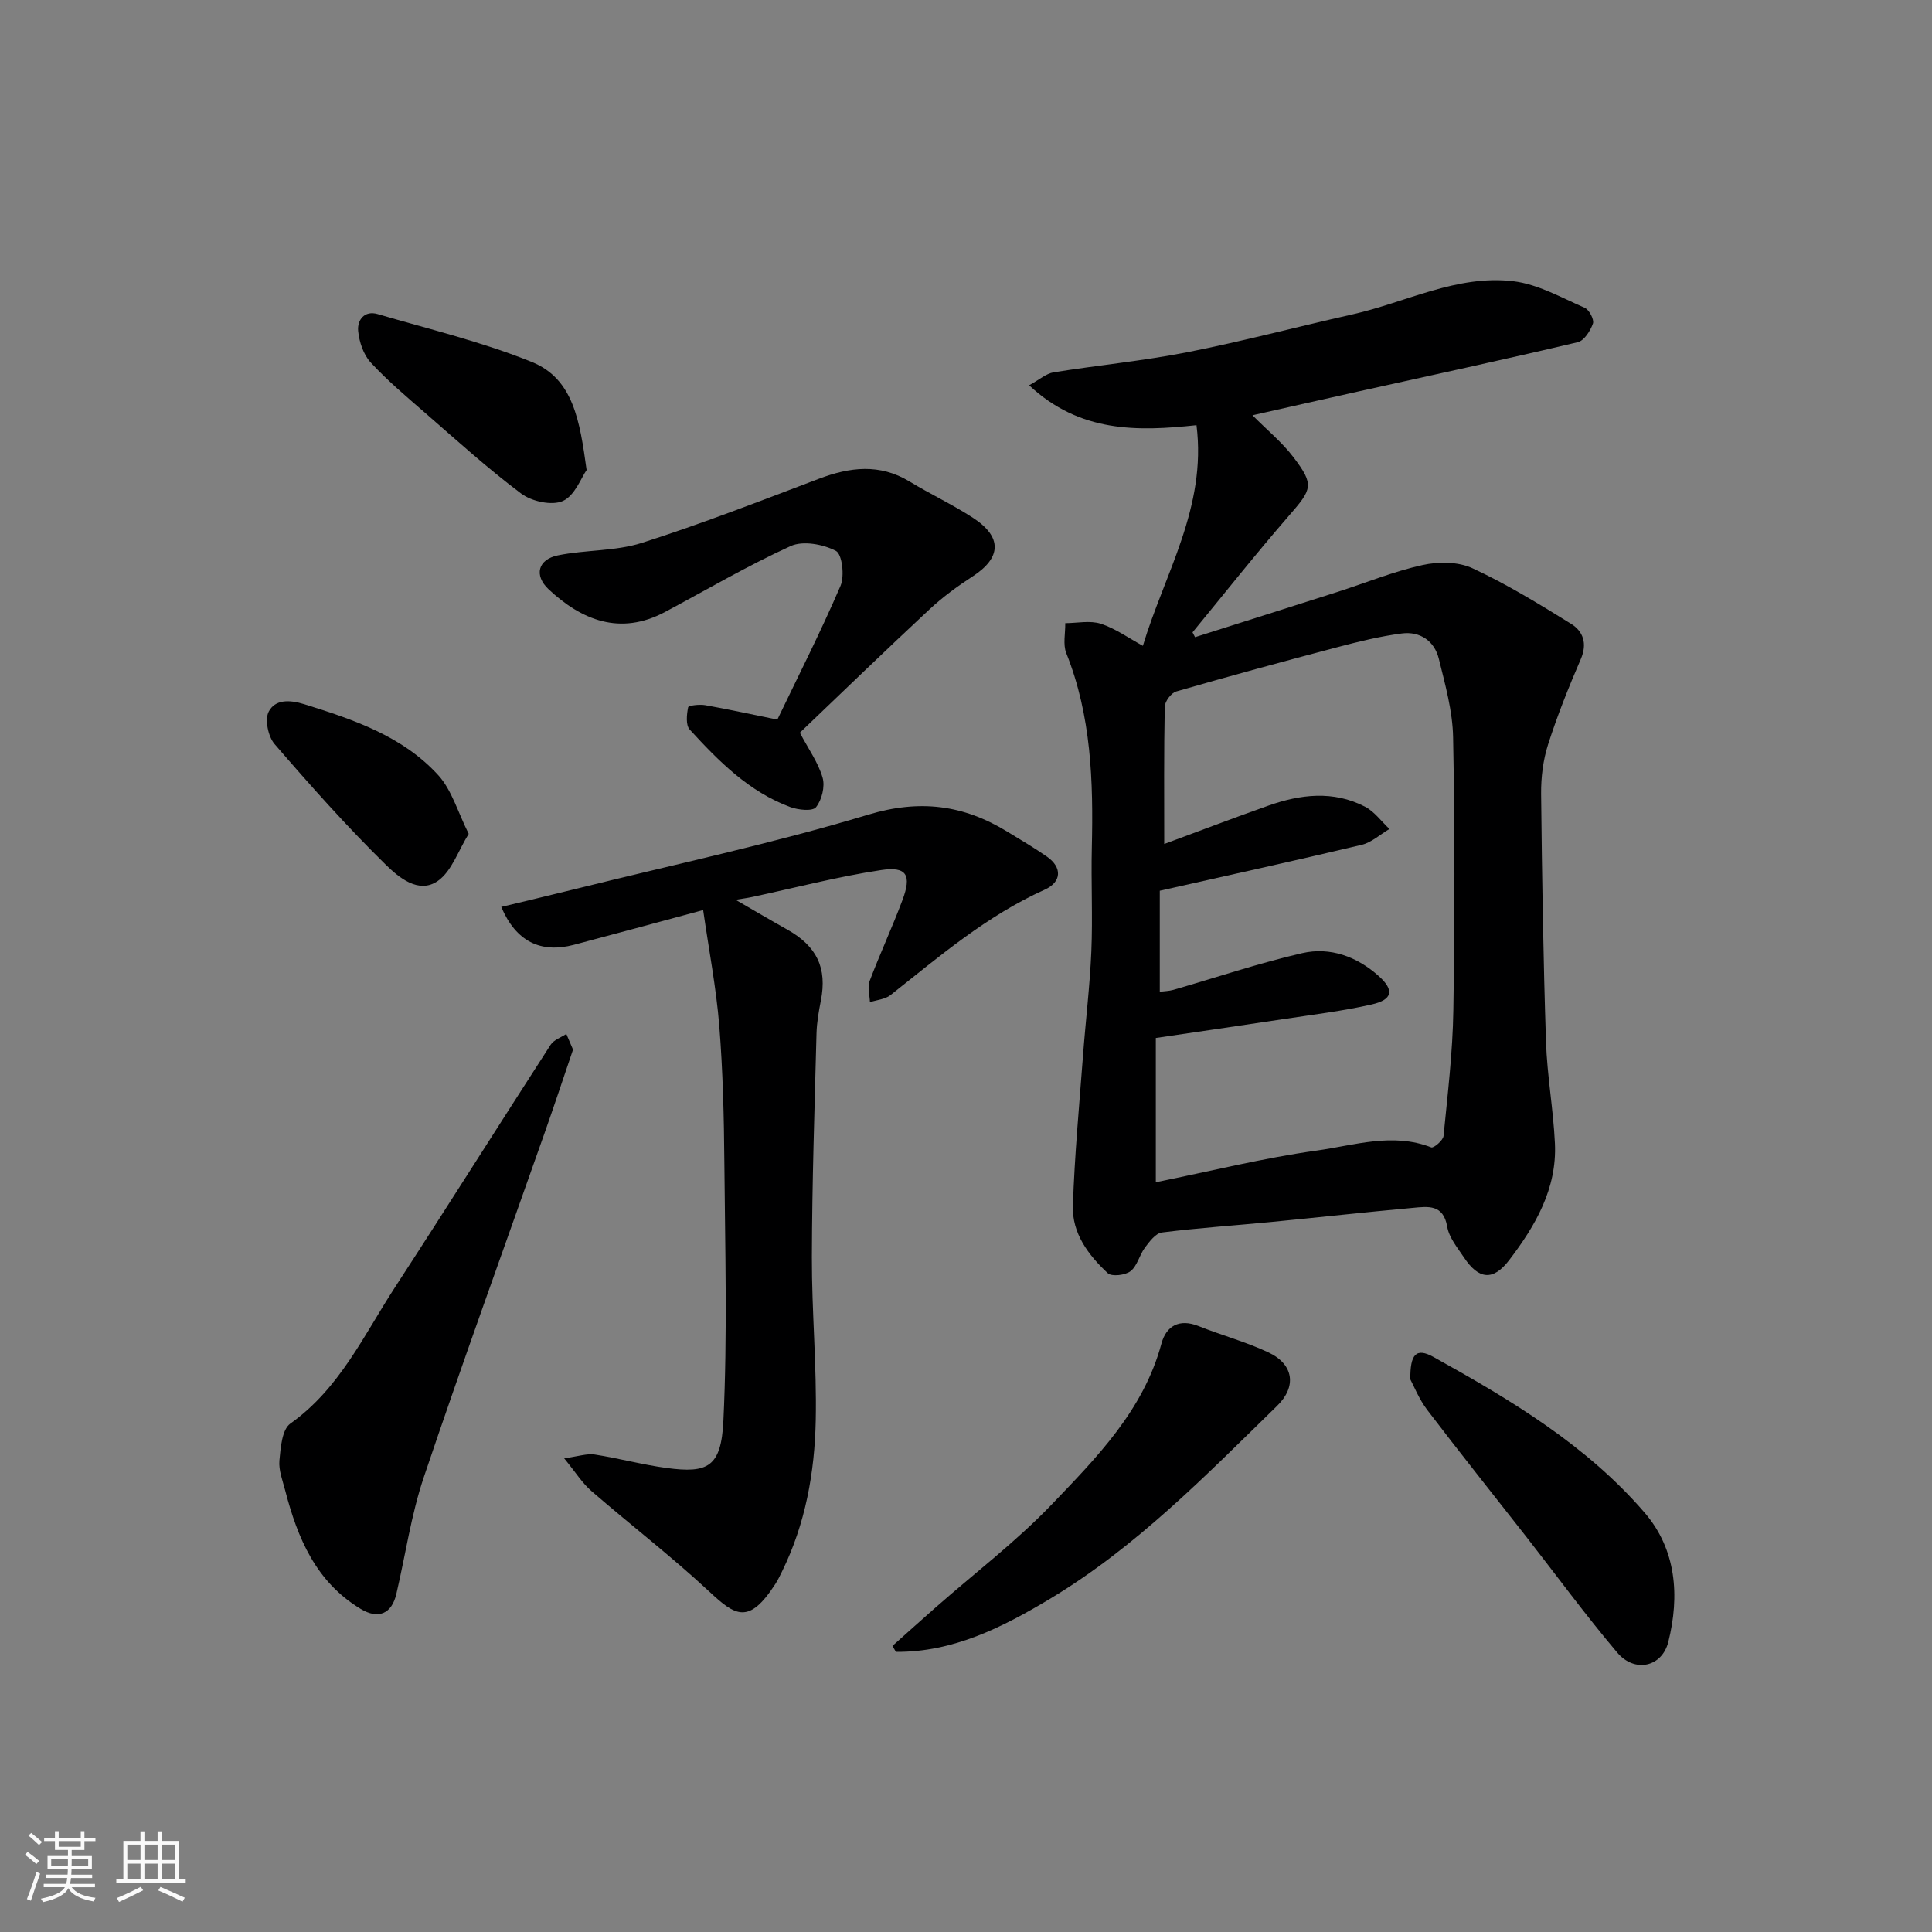
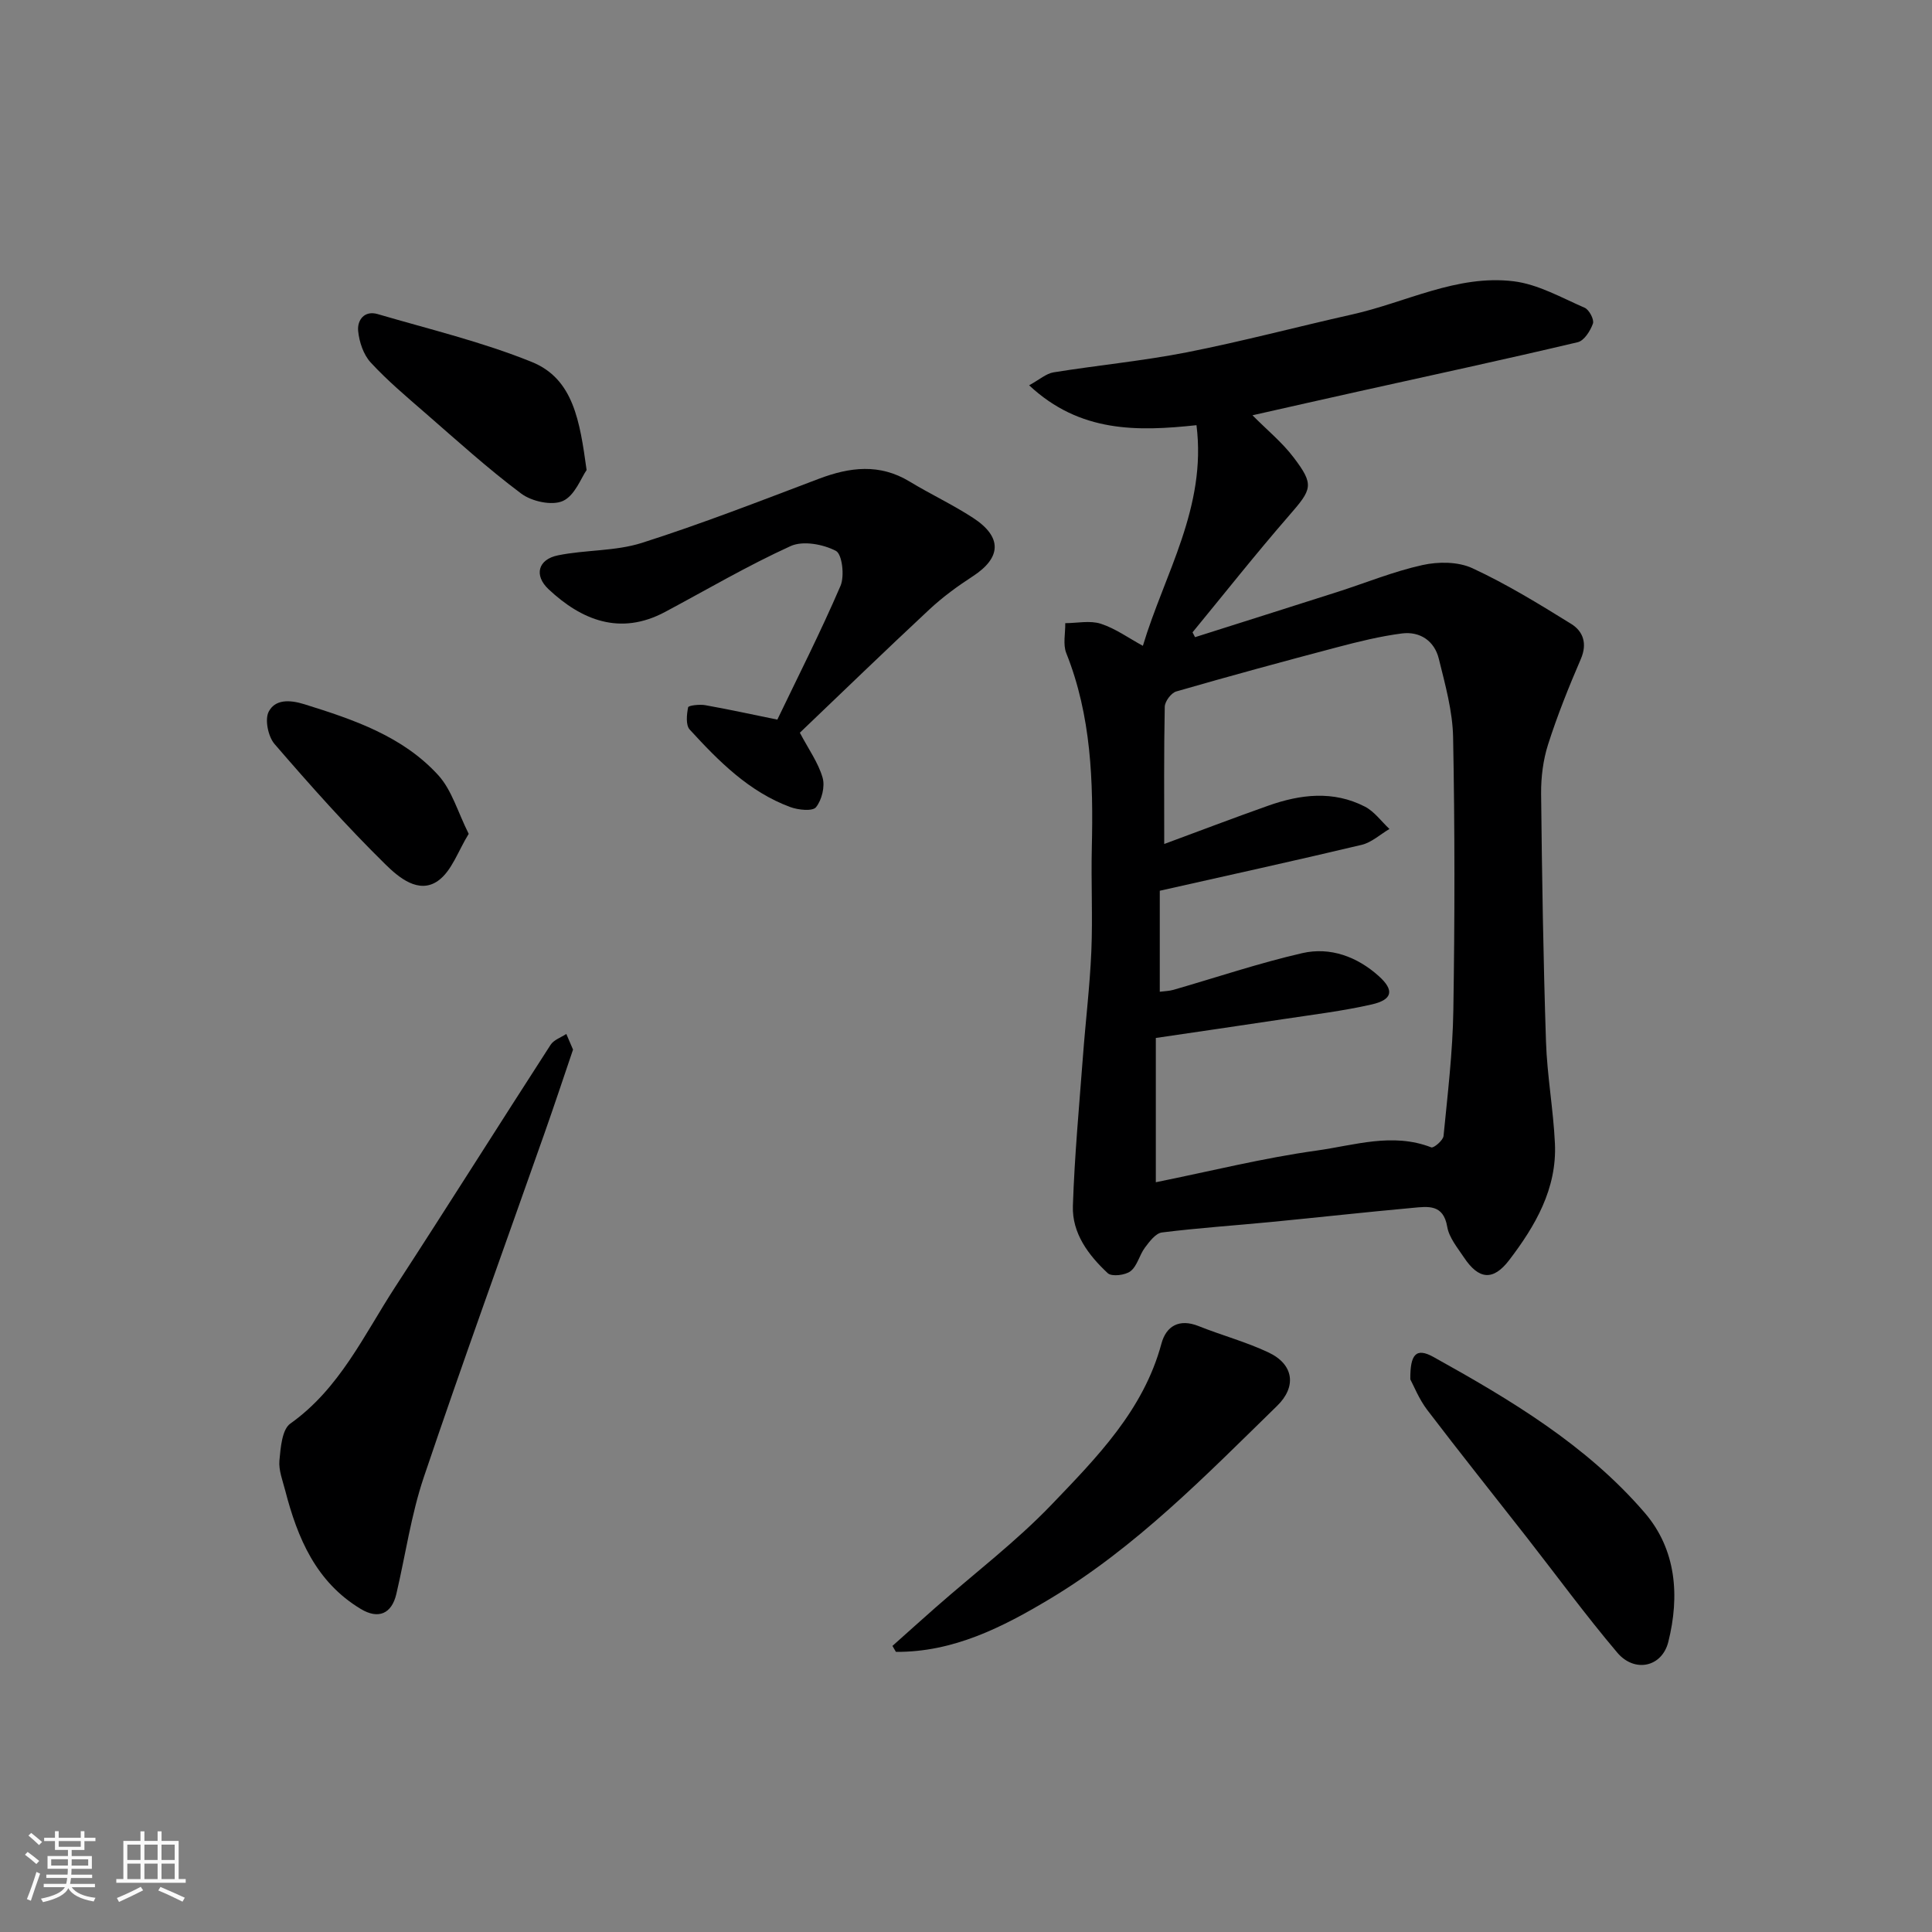
<svg xmlns="http://www.w3.org/2000/svg" enable-background="new 0 0 400 400" viewBox="0 0 400 400">
  <rect x="0" y="0" width="400" height="400" fill="#808080" stroke="none" />
  <path d="m5.17 384 .55-.58c.85.61 1.65 1.24 2.4 1.87l-.59.64c-.83-.73-1.62-1.38-2.36-1.93m1.22 9.53-.82-.34c.71-1.76 1.37-3.64 1.98-5.63.24.13.5.25.76.36-.6 1.67-1.24 3.54-1.92 5.61m-.5-13.5.57-.54c.56.44 1.31 1.06 2.26 1.87l-.64.64c-.68-.66-1.41-1.32-2.19-1.97m3.25.46h2.24v-1.36h.77v1.36h4.57v-1.36h.76v1.36h2.28v.69h-2.28v1.84h-2.64v1.26h4.18v2.64h-4.21c0 .45-.02.86-.05 1.21h4.32v.69h-4.38c-.04.34-.1.75-.19 1.22h5.15v.69h-4.82c.87 1.19 2.51 1.92 4.93 2.19-.17.31-.3.57-.37.76-2.77-.49-4.52-1.41-5.26-2.76-.56 1.26-2.3 2.23-5.24 2.9-.12-.24-.26-.48-.43-.72 2.73-.55 4.38-1.34 4.96-2.38h-4.38v-.69h4.65c.1-.38.17-.79.21-1.22h-4.32v-.69h4.4c.03-.34.05-.75.05-1.21h-4.2v-2.64h4.23v-1.26h-2.69v-1.84h-2.24zm1.46 4.46v1.29h3.45c.01-.4.02-.57.01-.53v-.32-.45h-3.46zm1.55-2.59h4.57v-1.19h-4.57zm6.11 2.59h-3.42v.77c-.01.19-.01.37-.02.53h3.44z" fill="#fafafa" />
  <path d="m32.63 379.16h.82v1.98h3.54v7.89h1.46v.78h-14.37v-.78h1.46v-7.89h3.54v-1.98h.82v1.98h2.73zm-3.49 11.48.5.73c-1.61.82-3.28 1.63-5 2.41-.13-.27-.28-.55-.44-.82 1.75-.72 3.4-1.49 4.94-2.32m-2.78-5.55h2.73v-3.18h-2.73zm0 3.95h2.73v-3.2h-2.73zm3.54-3.95h2.73v-3.18h-2.73zm0 3.95h2.73v-3.2h-2.73zm7.89 4.68c-1.84-.92-3.51-1.7-5.02-2.32l.45-.73c1.89.8 3.57 1.55 5.04 2.23zm-1.62-11.81h-2.73v3.18h2.73zm-2.73 7.13h2.73v-3.2h-2.73z" fill="#fafafa" />
  <g fill="#000001">
    <path d="m247.42 131.92c9.82-3.12 19.65-6.22 29.47-9.36 5.87-1.88 11.63-4.25 17.61-5.57 3.28-.73 7.39-.72 10.34.65 7.08 3.28 13.79 7.4 20.44 11.52 2.49 1.54 3.4 4.07 2.01 7.29-2.5 5.79-4.86 11.68-6.78 17.69-1.03 3.23-1.47 6.79-1.44 10.19.18 17.1.45 34.2 1.01 51.3.23 7.05 1.52 14.06 1.85 21.11.44 9.35-4.06 17.07-9.46 24.14-3.36 4.41-6.34 4.01-9.36-.52-1.35-2.03-3.1-4.12-3.48-6.38-.8-4.72-4.02-4.19-7.09-3.91-9.81.89-19.59 1.98-29.39 2.93-7.53.73-15.08 1.23-22.58 2.17-1.3.16-2.58 1.87-3.52 3.13-1.15 1.53-1.58 3.79-2.98 4.88-1.09.85-3.91 1.18-4.72.42-3.99-3.72-7.41-8.25-7.22-13.93.34-10.37 1.31-20.72 2.09-31.07.54-7.21 1.42-14.41 1.73-21.63.3-7.15-.07-14.33.1-21.49.32-13.7-.1-27.26-5.29-40.26-.72-1.81-.17-4.12-.21-6.2 2.47-.01 5.13-.6 7.36.12 3.05.99 5.78 2.98 8.71 4.57 4.48-14.92 13.24-28.68 11.1-45.68-12.17 1.3-24.13 1.59-34.65-8.26 2.14-1.17 3.52-2.43 5.06-2.68 9.19-1.48 18.49-2.36 27.61-4.15 11.48-2.26 22.81-5.28 34.23-7.84 11.1-2.48 21.66-8.28 33.37-6.87 5.07.61 9.92 3.39 14.75 5.49.93.4 2 2.44 1.71 3.27-.53 1.51-1.82 3.55-3.15 3.86-15.05 3.56-30.17 6.82-45.27 10.17-7.29 1.62-14.58 3.27-22.07 4.96 3.04 3.07 6.16 5.61 8.52 8.73 4.32 5.69 3.82 6.56-.94 12.03-6.86 7.89-13.35 16.1-19.99 24.18.17.32.34.66.52 1zm-6.38 42.82c6.96-2.57 14.21-5.34 21.53-7.93 6.66-2.36 13.46-3.18 20.01.19 1.97 1.01 3.41 3.06 5.09 4.63-1.92 1.13-3.7 2.8-5.77 3.29-13.87 3.3-27.81 6.35-41.78 9.5v20.91c.98-.13 1.93-.14 2.81-.39 8.89-2.56 17.67-5.53 26.67-7.6 5.82-1.34 11.39.74 15.85 4.74 3.29 2.95 2.86 4.9-1.45 5.88-6.02 1.37-12.19 2.11-18.31 3.04-8.83 1.34-17.67 2.61-26.39 3.9v29.87c11.3-2.28 22.23-5.02 33.32-6.56 7.77-1.08 15.69-3.78 23.71-.66.5.2 2.45-1.45 2.54-2.36.85-8.68 1.9-17.37 2.03-26.07.3-18.81.31-37.64-.05-56.45-.1-5.45-1.64-10.93-2.96-16.29-.91-3.69-3.9-5.71-7.65-5.23-4.49.58-8.94 1.68-13.34 2.84-11.16 2.94-22.29 5.97-33.37 9.17-1.05.3-2.36 2.06-2.38 3.17-.19 9.39-.11 18.8-.11 28.41z" />
-     <path d="m116.8 301.92c2.99-.4 4.73-1.02 6.35-.77 4.98.77 9.87 2.11 14.86 2.78 8.54 1.15 11.3-.18 11.76-9.77.85-17.79.35-35.64.2-53.47-.08-9.43-.3-18.89-1.05-28.29-.63-7.85-2.14-15.63-3.34-23.98-9.84 2.65-18.29 4.96-26.75 7.19-6.87 1.81-12-.66-15.05-7.84 5.25-1.27 10.37-2.47 15.47-3.74 20.2-5.02 40.6-9.36 60.51-15.36 10.68-3.22 19.71-2.03 28.76 3.5 2.78 1.7 5.61 3.35 8.28 5.22 3.11 2.19 3.05 5.2-.51 6.81-11.97 5.38-21.78 13.8-31.92 21.82-1.11.88-2.83 1-4.26 1.47-.05-1.46-.55-3.09-.07-4.36 2.13-5.63 4.68-11.1 6.79-16.74 1.96-5.21.93-7.06-4.4-6.25-8.97 1.35-17.8 3.67-26.69 5.57-.96.21-1.94.33-3.45.58 3.8 2.19 7.22 4.22 10.69 6.16 6.17 3.46 8.3 7.99 6.97 14.72-.44 2.24-.84 4.52-.9 6.8-.4 15.43-.92 30.86-.96 46.29-.03 11.26 1.03 22.54.8 33.79-.22 10.8-2.13 21.44-6.98 31.31-.43.88-.86 1.78-1.39 2.6-5.5 8.49-8.28 6.58-13.68 1.55-7.8-7.26-16.29-13.79-24.36-20.78-1.91-1.64-3.28-3.87-5.68-6.81z" />
    <path d="m165.6 151.7c1.79 3.4 3.81 6.19 4.71 9.31.53 1.83-.16 4.62-1.37 6.12-.71.88-3.69.57-5.33-.04-8.56-3.17-14.82-9.5-20.81-16.04-.85-.93-.63-3.12-.33-4.61.08-.39 2.37-.65 3.55-.44 4.9.87 9.77 1.94 14.92 2.99 4.22-8.8 8.96-18.12 13.08-27.7.87-2.03.34-6.57-.96-7.24-2.65-1.38-6.82-2.15-9.37-.99-8.9 4.05-17.36 9.03-26 13.64-9.31 4.97-17.32 1.67-24.11-4.7-3.07-2.88-2.2-6.18 1.93-7.02 5.73-1.17 11.87-.83 17.38-2.58 12.37-3.94 24.49-8.67 36.64-13.27 6.42-2.43 12.57-3.2 18.78.56 4.31 2.62 8.92 4.77 13.14 7.52 6.1 3.97 5.89 8.25-.05 12.11-3.15 2.04-6.22 4.29-8.96 6.84-9.22 8.59-18.27 17.36-26.84 25.54z" />
    <path d="m118.64 217.31c-1.99 5.86-3.88 11.56-5.87 17.21-8.37 23.77-16.98 47.46-25.03 71.33-2.63 7.81-3.79 16.1-5.68 24.16-.97 4.14-3.74 5.3-7.38 3.1-9.26-5.58-13.08-14.66-15.63-24.52-.53-2.05-1.38-4.19-1.2-6.2.25-2.66.53-6.42 2.26-7.65 10.2-7.24 15.21-18.29 21.68-28.24 10.84-16.66 21.42-33.49 32.21-50.19.66-1.02 2.14-1.51 3.25-2.24.42 1.01.85 2.01 1.39 3.24z" />
    <path d="m184.77 340.77c3-2.67 5.98-5.37 9-8.02 8.03-7.06 16.61-13.58 23.98-21.27 9.34-9.75 19-19.52 22.71-33.29.98-3.65 3.68-5.24 7.69-3.64 4.8 1.92 9.86 3.27 14.52 5.48 5.22 2.48 5.8 7.08 1.75 11.03-14.77 14.41-29.21 29.27-47.07 39.98-9.8 5.87-19.99 11.05-31.86 10.96-.24-.41-.48-.82-.72-1.23z" />
    <path d="m291.99 285.58c-.04-5.12 1.13-6.67 4.8-4.63 15.96 8.87 31.66 18.23 43.71 32.23 6.58 7.64 7.28 17.25 4.91 26.74-1.31 5.26-7 6.46-10.57 2.24-6.55-7.74-12.55-15.94-18.8-23.94-6.85-8.76-13.8-17.45-20.54-26.3-1.72-2.26-2.79-5.01-3.51-6.34z" />
    <path d="m121.45 97.32c-1.11 1.56-2.42 5.28-4.91 6.4-2.26 1.02-6.46.1-8.63-1.53-6.94-5.19-13.38-11.05-19.94-16.75-3.85-3.35-7.79-6.66-11.23-10.4-1.5-1.63-2.37-4.26-2.59-6.53-.21-2.25 1.3-4.29 4.05-3.48 10.7 3.14 21.63 5.75 31.92 9.92 8.61 3.49 9.93 12.24 11.33 22.37z" />
    <path d="m97.04 172.64c-2.17 3.48-3.49 7.69-6.35 9.72-4.02 2.85-8.22-.78-10.86-3.37-8.06-7.91-15.59-16.38-22.98-24.94-1.34-1.55-2.07-5.09-1.21-6.72 1.32-2.51 4.21-2.51 7.36-1.53 10.23 3.19 20.37 6.61 27.76 14.72 2.8 3.09 4.02 7.62 6.28 12.12z" />
  </g>
</svg>